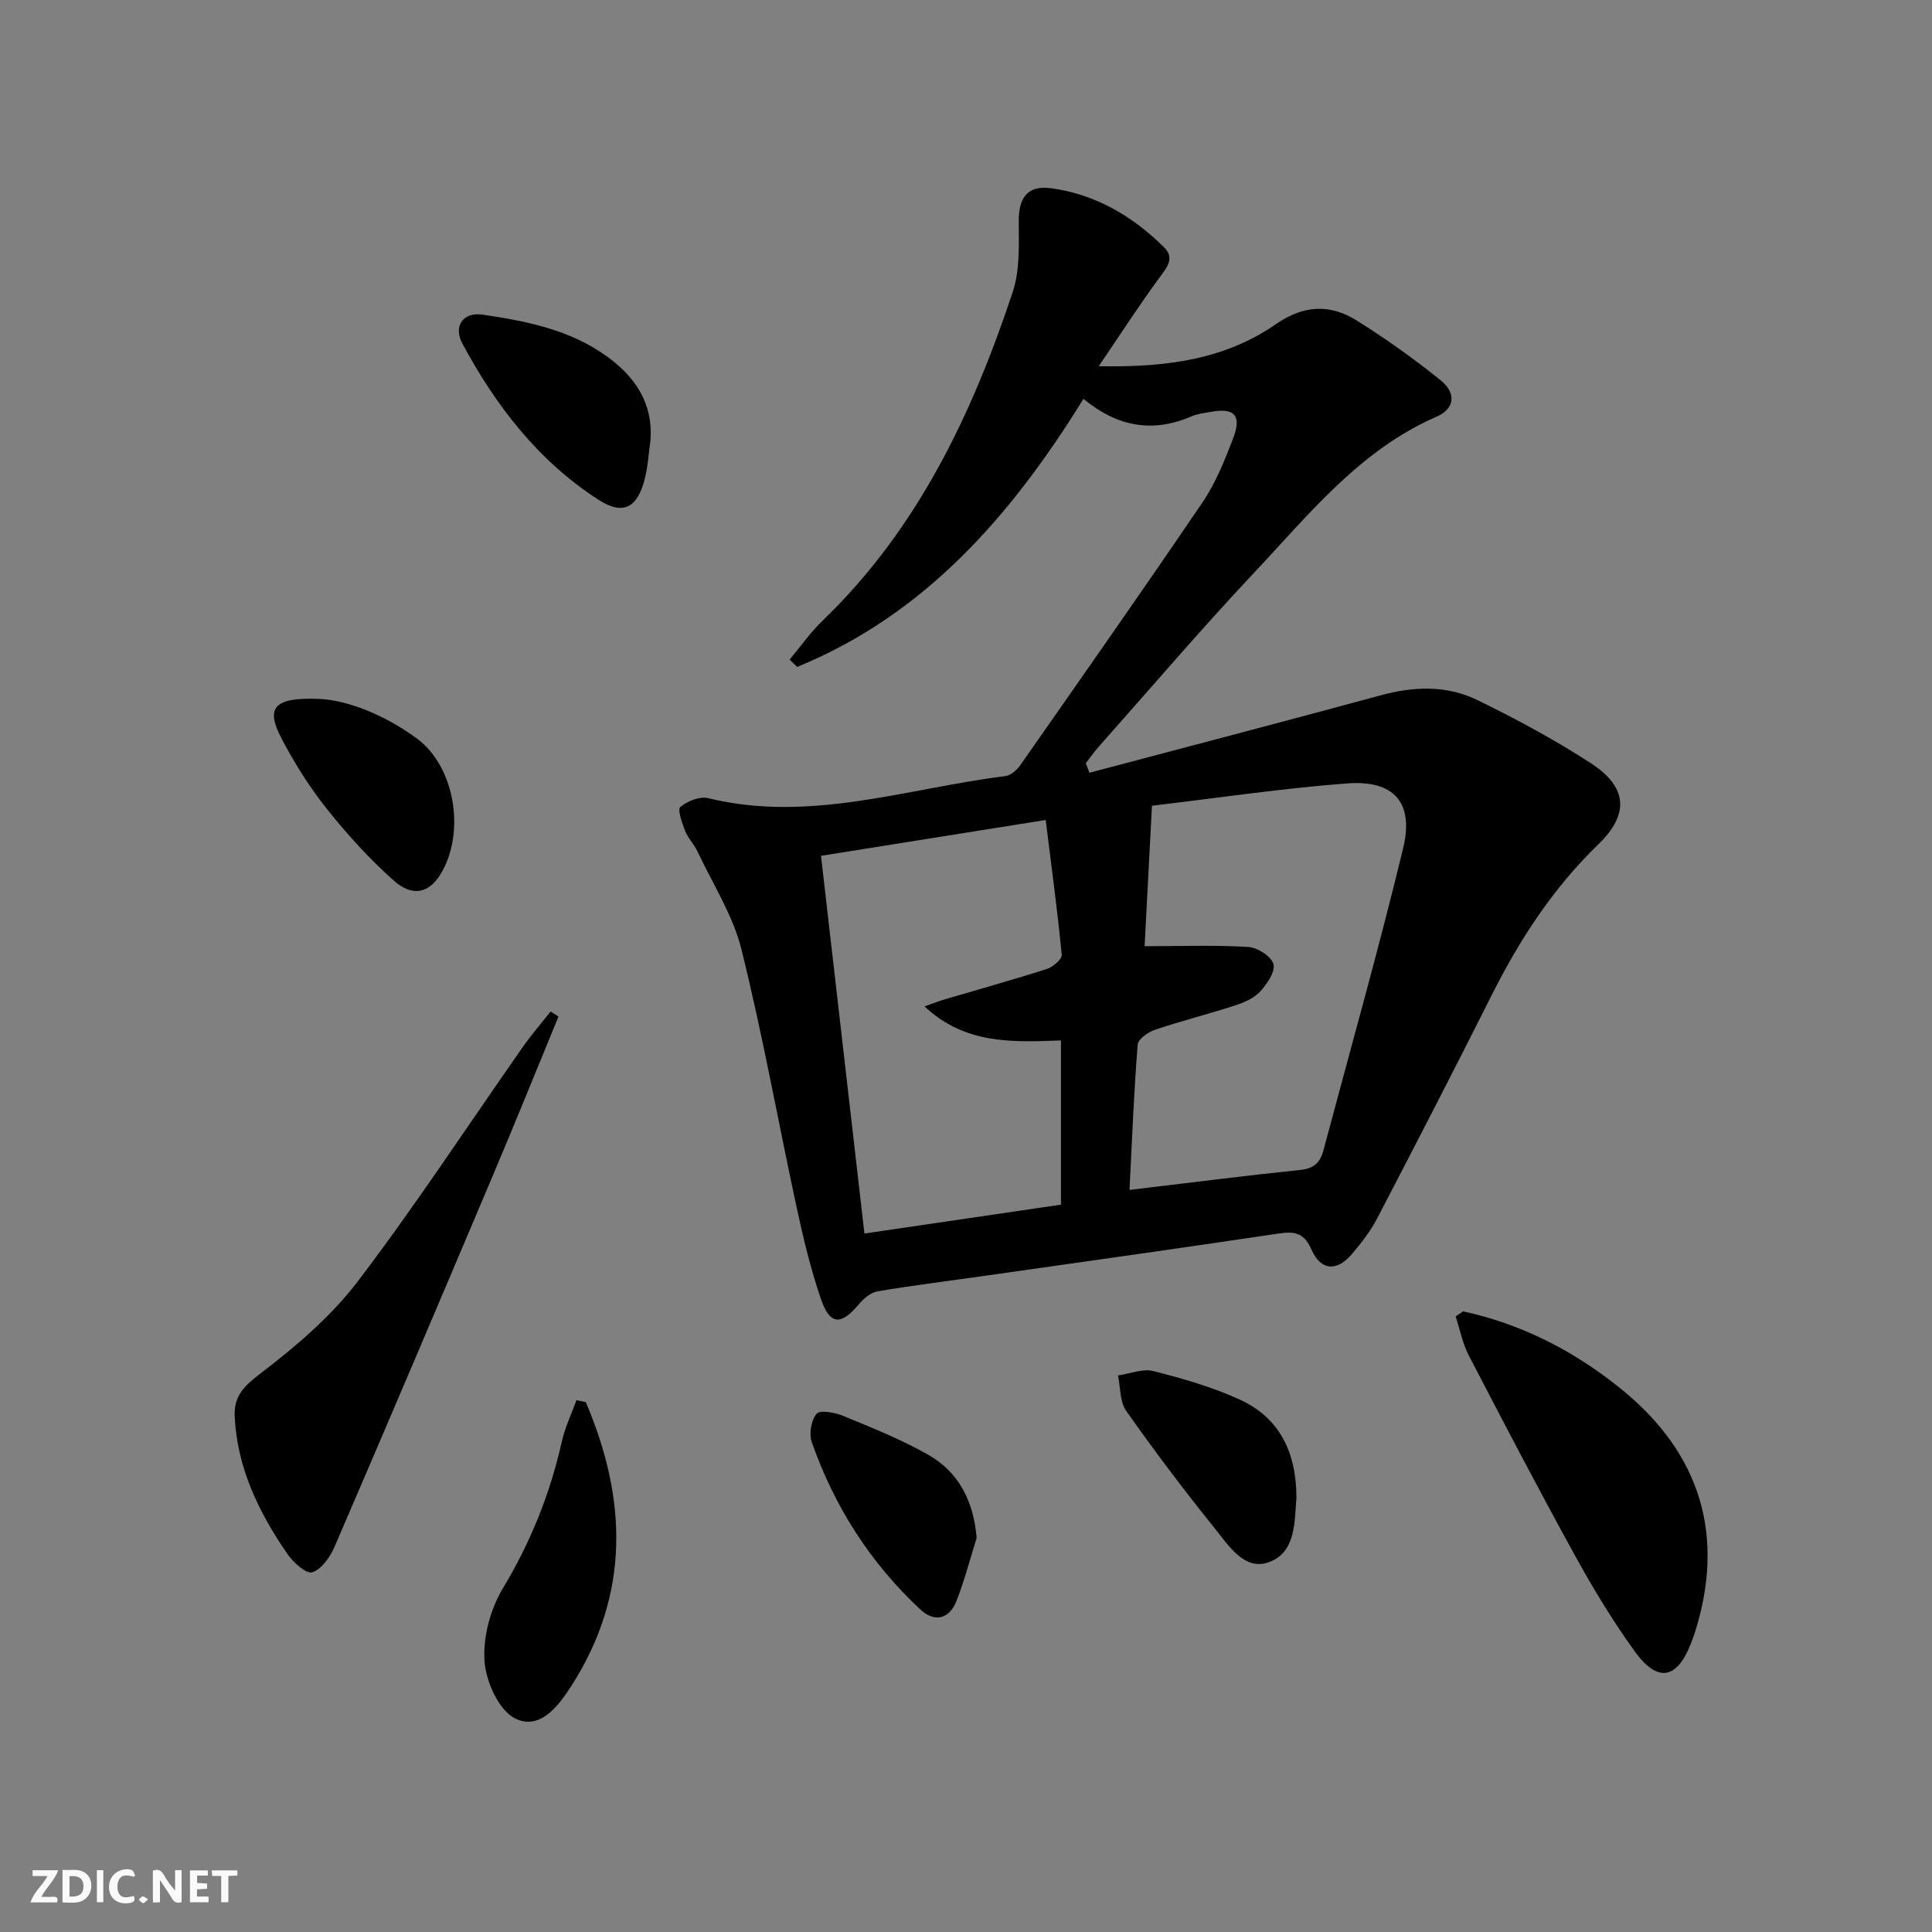
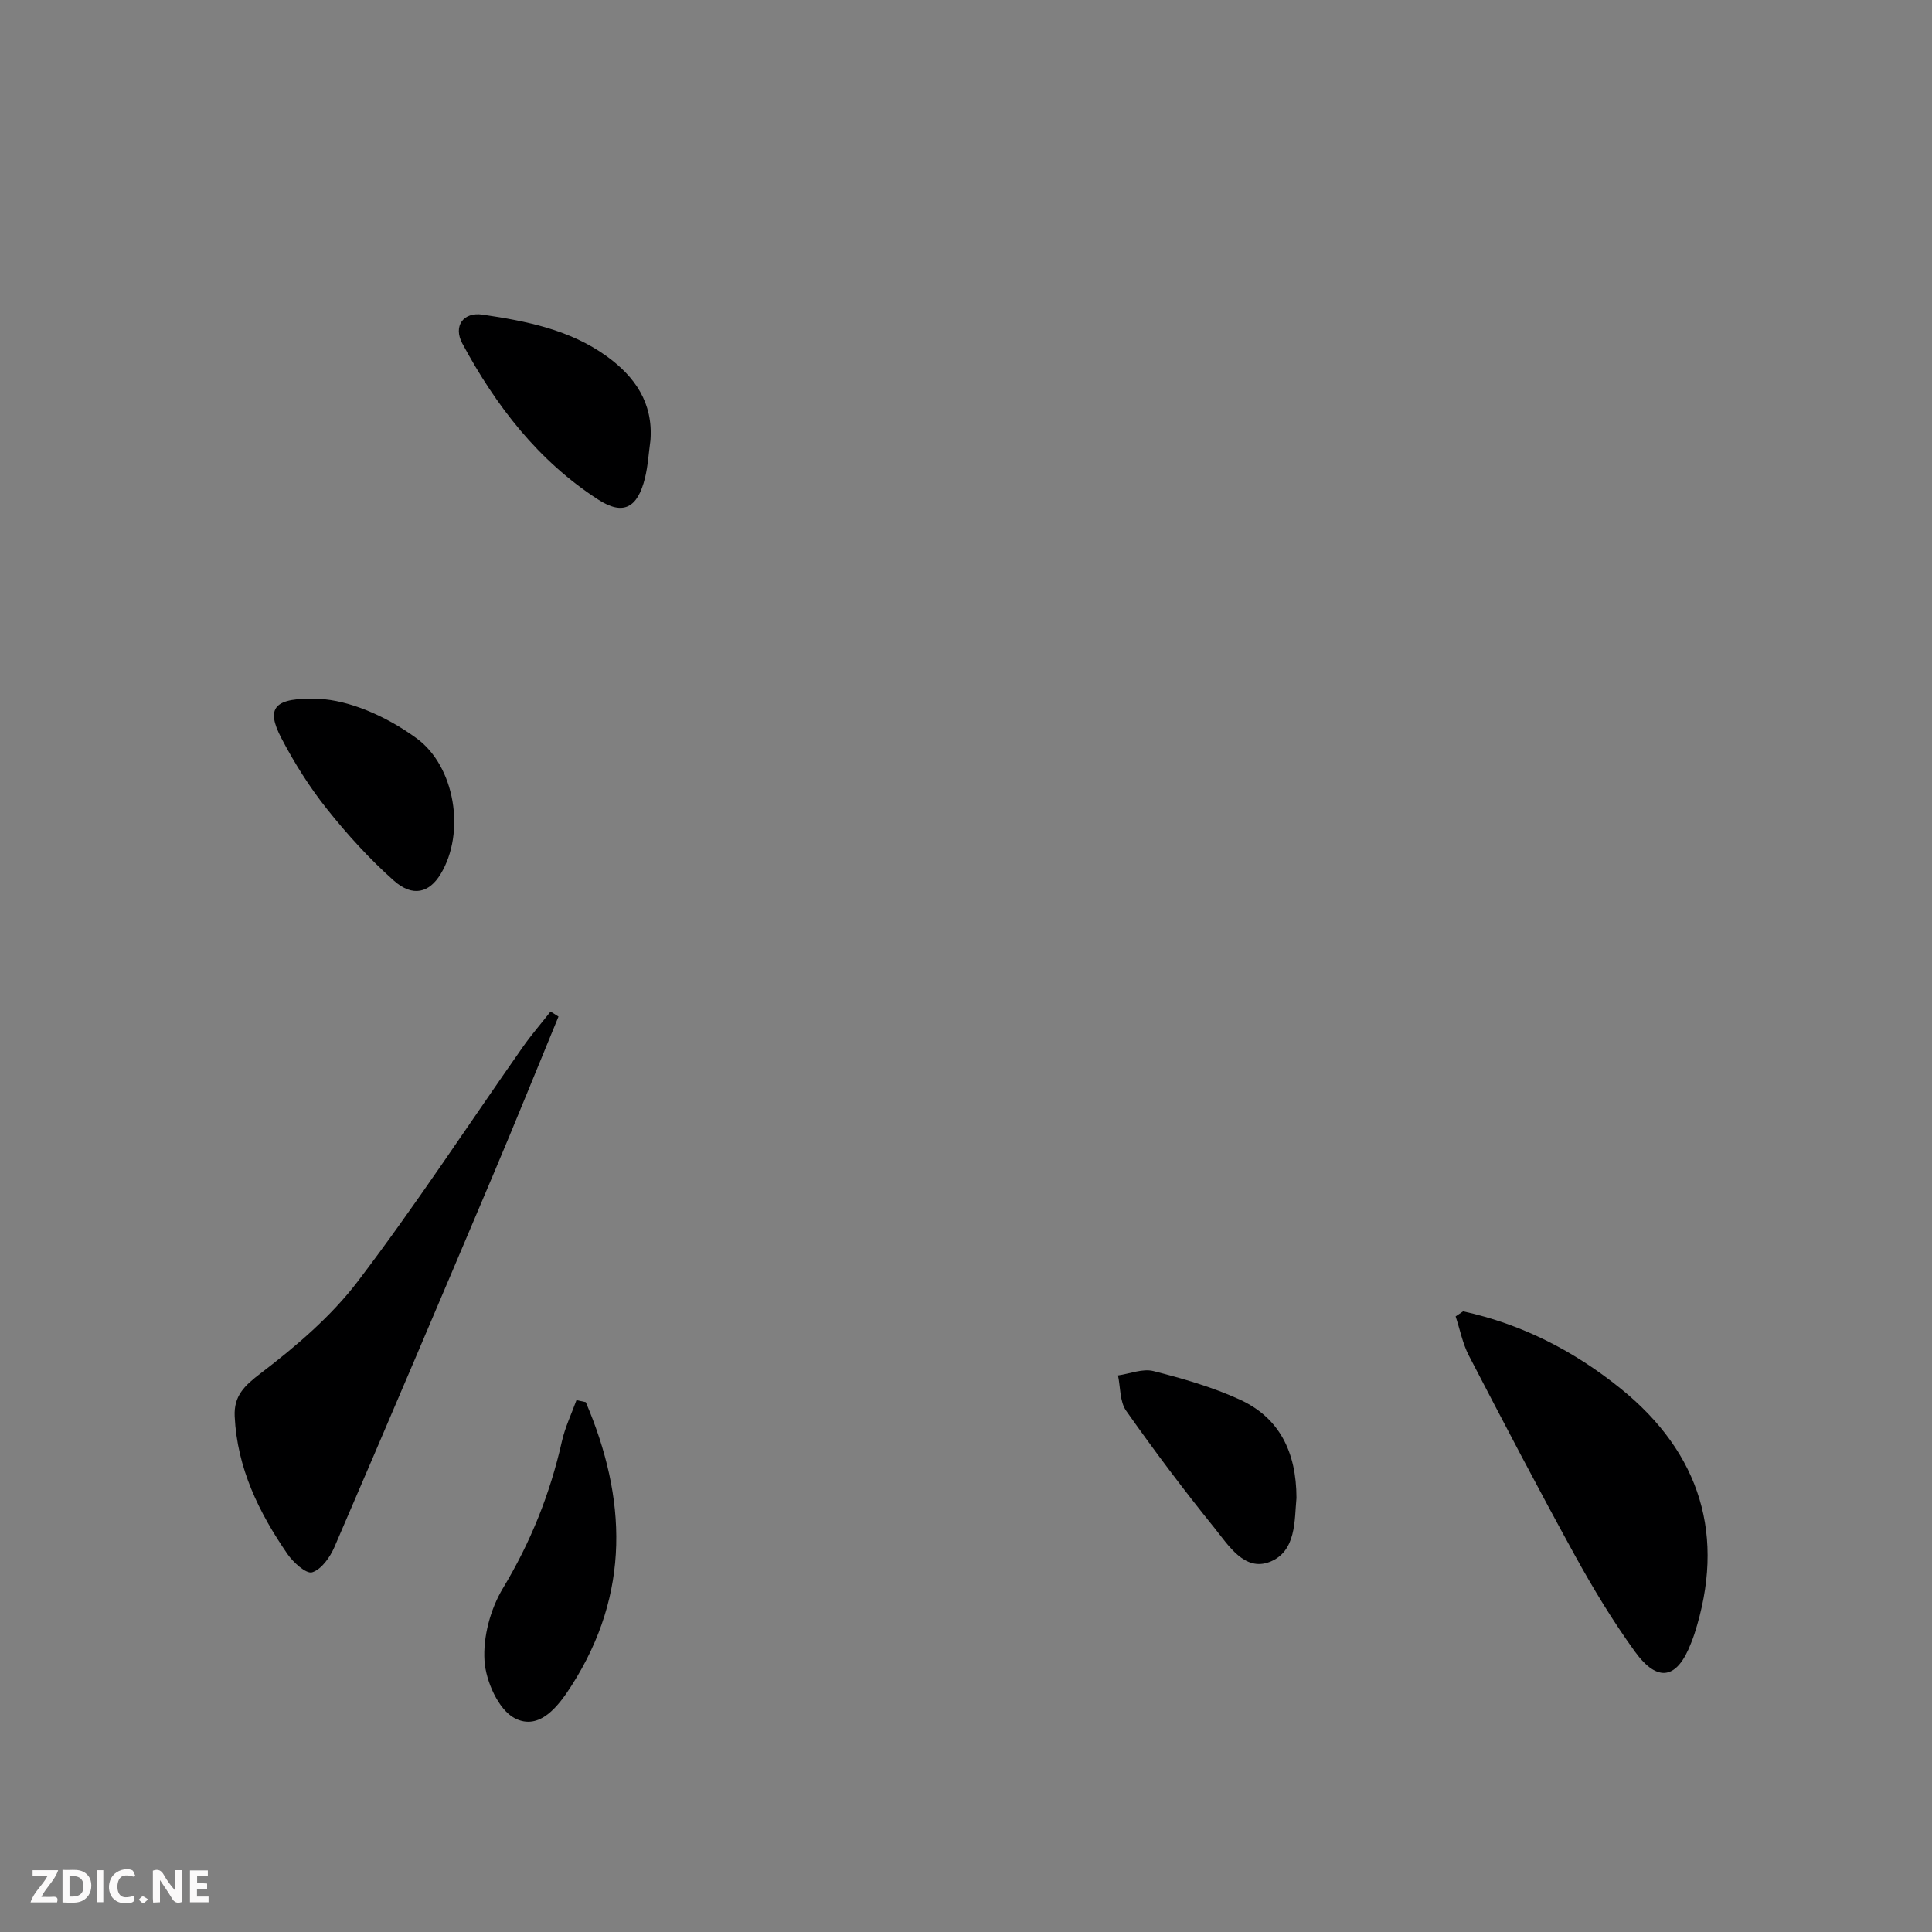
<svg xmlns="http://www.w3.org/2000/svg" enable-background="new 0 0 400 400" viewBox="0 0 400 400">
  <rect x="0" y="0" width="400" height="400" fill="#808080" stroke="none" />
  <g fill="#fbfafa">
    <path d="m37.59 393.81c-.92.31-1.52.05-2-.78-.7-1.2-1.52-2.34-2.47-3.78v4.59c-.55.03-.95.05-1.41.07-.03-.37-.06-.64-.06-.91 0-1.91 0-3.81 0-5.7 1.13-.41 1.77-.03 2.29.91.62 1.11 1.38 2.14 2.31 3.19v-4.2h1.35v6.61z" />
    <path d="m12.94 393.88v-6.75c1.9.19 3.93-.54 5.37 1.29.8 1.01.78 2.88.03 3.97-1.37 1.97-3.4 1.51-5.4 1.49m1.45-1.22c2.04.12 2.92-.58 2.89-2.21-.03-1.51-.98-2.19-2.89-2z" />
    <path d="m11.81 393.87h-5.49c.68-2.18 2.47-3.48 3.51-5.45h-3.08v-1.21h5.29c-.71 2.13-2.44 3.48-3.47 5.51.86 0 1.63.04 2.39-.01.79-.05 1.14.21.85 1.16" />
    <path d="m39.33 393.86v-6.61h3.7v1.07h-2.22v1.52c.68.04 1.34.09 2.07.13v1.07c-.72.05-1.38.09-2.1.14v1.48h2.4v1.19h-3.85z" />
    <path d="m27.71 388.56c-1.15-.3-2.46-.61-3.1.64-.37.73-.41 1.93-.06 2.67.63 1.35 1.99.93 3.17.68.35.94-.01 1.32-.93 1.46-1.62.25-3.05-.27-3.76-1.48-.73-1.25-.6-3.03.31-4.17.88-1.11 2.71-1.7 4-1.16.32.13.44.74.65 1.12-.1.08-.19.16-.28.24" />
-     <path d="m49.15 387.24v1.07c-.59.02-1.17.05-1.87.08v5.44h-1.48v-5.44h-1.85c-.05-.4-.08-.73-.13-1.15z" />
    <path d="m20.06 387.21h1.33v6.62h-1.33z" />
    <path d="m30.68 393.25c-.49.38-.8.79-1.05.76-.32-.05-.6-.45-.9-.7.26-.24.51-.64.8-.67.29-.04.62.3 1.15.61" />
  </g>
-   <path d="m225.56 159.99c20.12-5.34 40.27-10.59 60.36-16.05 6.84-1.86 13.64-2.08 19.95 1 8.05 3.92 15.99 8.2 23.49 13.07 7.65 4.97 8 10.57 1.52 16.84-9.35 9.05-16.28 19.69-22.07 31.24-7.76 15.46-15.69 30.82-23.68 46.16-1.37 2.63-3.25 5.05-5.18 7.33-3.16 3.75-6.49 3.55-8.47-.95-1.61-3.66-3.73-3.69-7.02-3.2-20.03 2.99-40.08 5.8-60.12 8.65-7.56 1.08-15.15 2.01-22.68 3.28-1.4.24-2.86 1.5-3.84 2.67-3.73 4.44-6.01 4.35-7.89-1.18-2.08-6.1-3.6-12.42-4.96-18.73-3.86-17.85-7.06-35.85-11.46-53.55-1.76-7.09-5.95-13.57-9.11-20.3-.7-1.49-1.96-2.74-2.56-4.26-.63-1.62-1.62-4.42-.98-4.94 1.46-1.21 4.02-2.25 5.76-1.82 21.04 5.16 41.11-2.02 61.53-4.57 1.11-.14 2.37-1.24 3.07-2.23 12.67-18.12 25.38-36.22 37.79-54.51 2.67-3.93 4.49-8.52 6.23-12.99 1.93-4.97.41-6.6-4.68-5.66-1.3.24-2.67.39-3.86.91-7.96 3.44-15.26 2.25-22.38-3.62-14.93 24.13-32.78 44.66-59.28 55.5-.52-.51-1.04-1.01-1.56-1.52 2.28-2.71 4.33-5.66 6.87-8.1 19.61-18.9 30.9-42.65 39.31-67.96 1.51-4.53 1.29-9.76 1.26-14.66-.03-4.89 1.8-7.54 6.7-6.87 9.17 1.25 16.87 5.76 23.38 12.23 2.17 2.15.78 3.94-.77 6.04-4.19 5.67-8.01 11.61-12.75 18.58 14.24.28 26.24-1.47 36.69-8.71 5.7-3.95 11.17-4.22 16.68-.78 6.04 3.77 11.88 7.94 17.43 12.41 3.28 2.64 2.93 5.88-.85 7.53-15.87 6.9-26.3 20.1-37.64 32.15-11.06 11.76-21.55 24.06-32.27 36.13-.97 1.1-1.82 2.31-2.72 3.47.26.63.51 1.3.76 1.97zm11.42 35.91c7.91 0 14.71-.26 21.46.16 1.9.12 4.77 1.93 5.21 3.52.44 1.56-1.31 4.13-2.73 5.68-1.26 1.39-3.29 2.29-5.15 2.89-5.51 1.79-11.14 3.2-16.63 5.05-1.44.48-3.51 1.94-3.6 3.08-.77 9.72-1.15 19.47-1.69 30.08 12.42-1.48 23.89-2.95 35.39-4.14 2.81-.29 4.1-1.56 4.76-4.03 5.54-20.82 11.42-41.56 16.49-62.49 2.32-9.55-1.86-14.25-11.66-13.5-13.36 1.02-26.65 3-40.33 4.62-.54 10.29-1.03 19.83-1.52 29.08zm-67-18.71c3.06 26.57 6 52.17 8.99 78.2 14.34-2.11 27.59-4.06 40.69-5.98 0-11.77 0-22.85 0-34-10.07.38-19.84.84-28.25-7.05 1.91-.66 3.11-1.14 4.35-1.5 7-2.07 14.04-4.02 20.99-6.25 1.26-.4 3.15-2.02 3.07-2.91-.88-9.15-2.12-18.27-3.32-27.93-16.25 2.59-31.09 4.96-46.52 7.42z" fill="#000001" />
  <path d="m115.63 210.47c-4.53 10.98-8.97 22-13.6 32.93-10.86 25.67-21.76 51.32-32.8 76.92-.91 2.1-2.69 4.62-4.6 5.21-1.24.38-3.94-2.07-5.14-3.82-5.9-8.58-10.39-17.77-10.9-28.45-.2-4.27 1.99-6.35 5.43-8.97 7.31-5.58 14.56-11.77 20.09-19.04 11.96-15.73 22.79-32.3 34.14-48.49 1.78-2.54 3.82-4.89 5.74-7.33.54.33 1.09.69 1.64 1.04z" fill="#000001" />
  <path d="m302.92 271.5c12.15 2.65 22.94 8.17 32.64 16.01 16.59 13.41 21.77 30.57 15.25 50.79-.2.63-.45 1.25-.69 1.87-2.87 7.49-6.9 8.31-11.64 1.76-4.57-6.32-8.64-13.05-12.4-19.88-7.53-13.68-14.77-27.53-21.97-41.39-1.3-2.5-1.84-5.4-2.74-8.11.52-.36 1.04-.71 1.55-1.05z" fill="#000001" />
  <path d="m121.28 290.3c8.5 19.9 9.26 39.57-2.91 58.63-2.68 4.2-6.62 9.49-11.8 6.81-3.36-1.74-5.99-7.67-6.26-11.89-.32-4.95 1.22-10.71 3.81-15.01 5.75-9.55 9.77-19.57 12.2-30.37.66-2.94 2-5.73 3.03-8.58.64.14 1.29.28 1.93.41z" fill="#000001" />
  <path d="m134.67 91.13c-.37 2.62-.51 5.3-1.14 7.86-1.53 6.17-4.49 7.8-9.67 4.45-12.42-8.02-21.22-19.45-28.14-32.32-1.93-3.6.19-6.57 4.19-5.98 9.04 1.33 18.06 3.11 25.7 8.62 5.84 4.22 9.63 9.64 9.06 17.37z" fill="#000001" />
  <path d="m66.13 144.7c5.93.3 13.47 3.29 20.15 8.18 7.93 5.82 10.16 19.5 4.94 28.1-2.35 3.87-5.77 4.81-9.65 1.37-5.06-4.49-9.68-9.58-13.9-14.88-3.6-4.52-6.74-9.52-9.42-14.65-3.27-6.28-1.61-8.49 7.88-8.12z" fill="#000001" />
  <path d="m268.42 310.12c-.44 4.59.02 11.11-5.56 13.26-5.2 2.01-8.53-3.45-11.44-7.06-6.35-7.86-12.44-15.96-18.26-24.23-1.34-1.9-1.17-4.85-1.69-7.32 2.46-.35 5.12-1.47 7.35-.9 6.05 1.54 12.14 3.29 17.8 5.87 8.19 3.73 11.78 10.77 11.8 20.38z" fill="#000001" />
-   <path d="m202.21 318.39c-1.37 4.37-2.51 8.83-4.19 13.08-1.49 3.77-4.51 4.51-7.48 1.75-10.36-9.65-17.8-21.31-22.47-34.64-.6-1.72-.13-4.54 1-5.87.71-.84 3.76-.29 5.44.41 5.95 2.46 11.99 4.85 17.58 8.02 6.38 3.6 9.45 9.55 10.12 17.25z" fill="#000001" />
</svg>